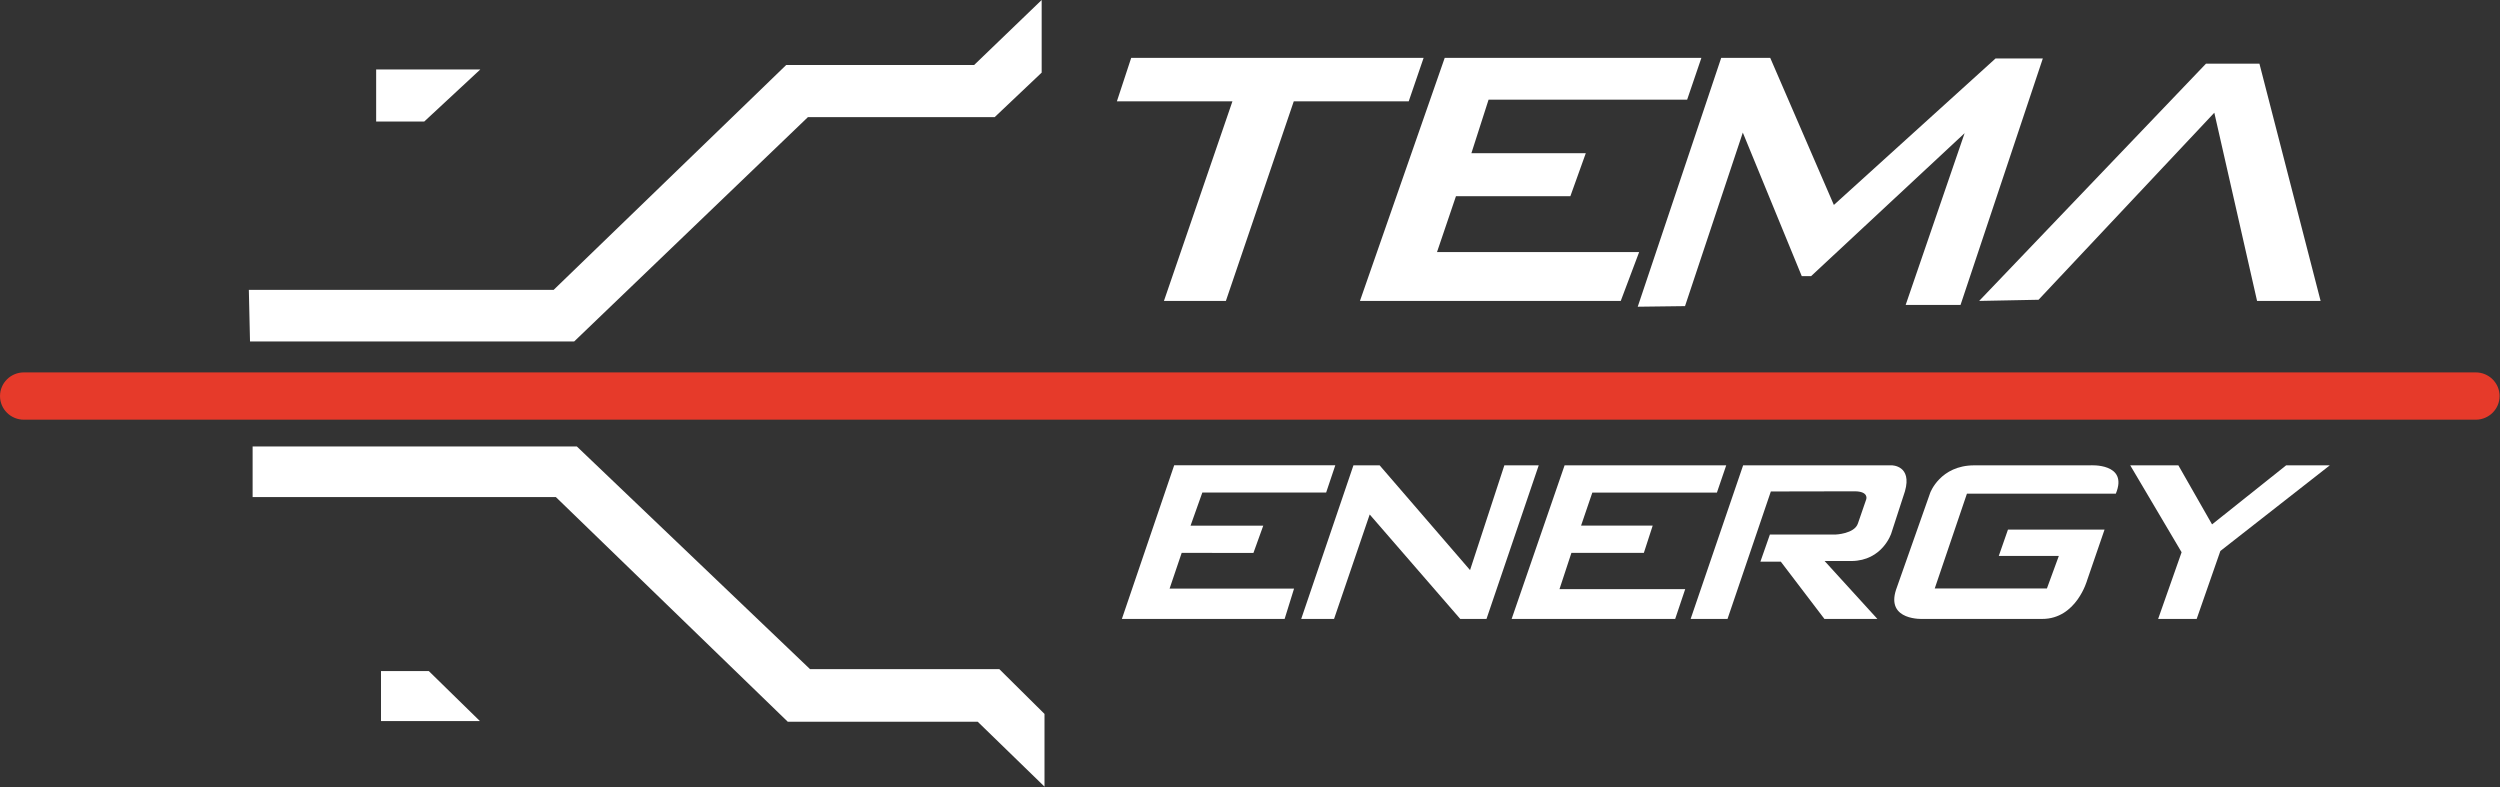
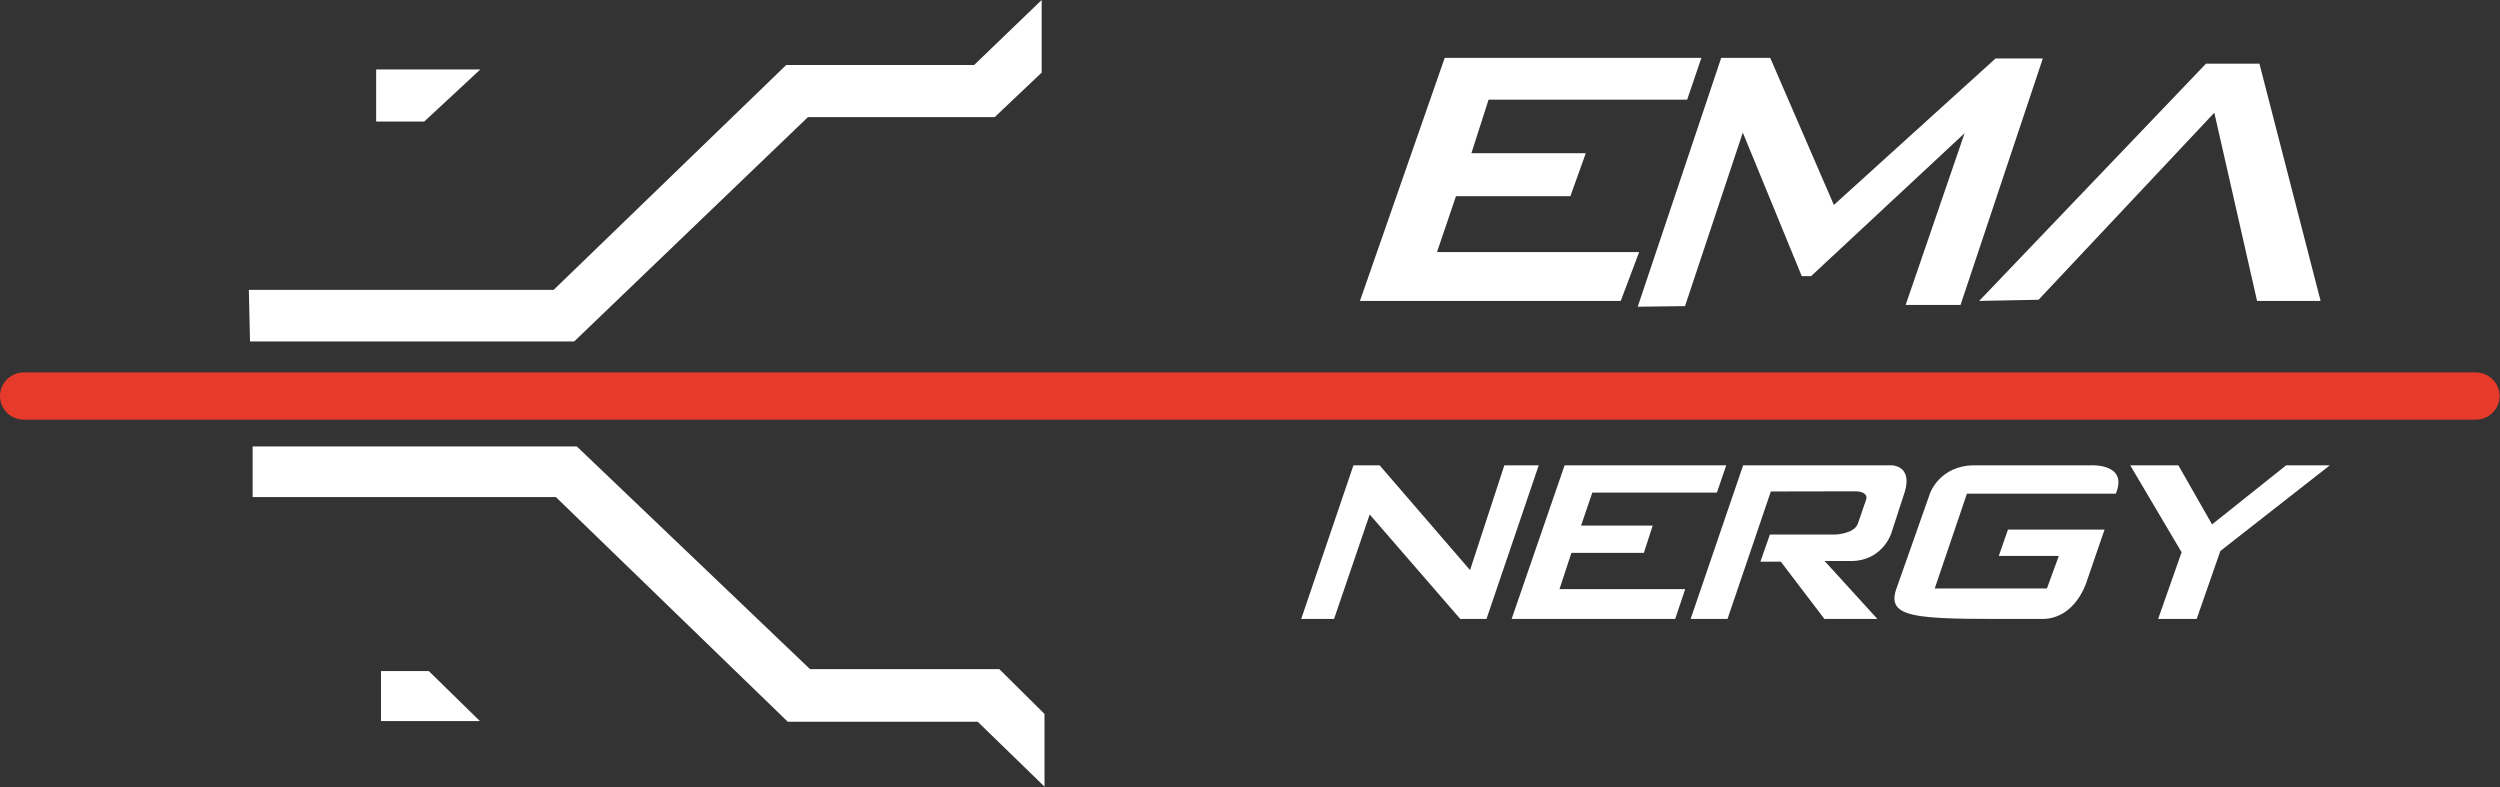
<svg xmlns="http://www.w3.org/2000/svg" width="432px" height="136px" viewBox="0 0 432 136" version="1.1">
  <rect x="0" y="0" width="432" height="136" fill="#333333" stroke="none" />
  <title>logo_tema</title>
  <desc>Created with Sketch.</desc>
  <g id="Page-1" stroke="none" stroke-width="1" fill="none" fill-rule="evenodd">
    <g id="Desktop-HD-Copy-3" transform="translate(-36, -46)">
      <g id="HP" transform="translate(-224, -59)">
        <g id="logo_tema" transform="translate(260, 105)">
          <polygon id="Fill-1" fill="#FFFFFF" points="65 12 83 12 73.31 21 65 21" />
          <polygon id="Fill-2" fill="#FFFFFF" points="180 0 168.329 11.233 135.855 11.233 95.668 50.093 43 50.093 43.202 59 99.222 59 139.608 20.24 171.88 20.24 180 12.548" />
-           <polygon id="Fill-3" fill="#FFFFFF" points="195.472 10 246 10 243.427 17.507 223.565 17.507 211.833 52 201.13 52 212.966 17.507 193 17.507" />
          <polygon id="Fill-4" fill="#FFFFFF" points="249.647 10 294 10 291.54 17.22 257.227 17.22 254.256 26.473 274.025 26.473 271.361 33.898 251.592 33.898 248.314 43.559 283.244 43.559 280.067 52 235 52" />
          <polygon id="Fill-5" fill="#FFFFFF" points="283 53 297.424 10 305.896 10 316.892 35.415 344.831 10.102 353 10.102 338.779 52.695 329.297 52.695 339.485 23.012 312.958 47.715 311.343 47.715 301.157 22.909 291.172 52.898" />
          <polygon id="Fill-6" fill="#FFFFFF" points="342 52 381.196 11 390.429 11 401 52 390.021 52 382.633 19.479 352.261 51.799" />
          <g id="Group-25" transform="translate(0, 64)">
            <path d="M427.806,8.523 L4.123,8.523 C1.846,8.523 0.002,6.693 0.002,4.438 C0.002,2.181 1.846,0.351 4.123,0.351 L427.806,0.351 C430.083,0.351 431.927,2.181 431.927,4.438 C431.927,6.693 430.083,8.523 427.806,8.523" id="Fill-7" fill="#E63A2A" />
            <polygon id="Fill-9" fill="#FFFFFF" points="43.652 13.148 99.677 13.148 139.969 51.623 172.679 51.623 180.489 59.363 180.489 71.927 168.945 60.71 136.12 60.71 96.057 21.898 43.652 21.898" />
            <polygon id="Fill-11" fill="#FFFFFF" points="65.837 60.598 65.837 51.961 74.098 51.961 82.926 60.598" />
-             <polygon id="Fill-13" fill="#FFFFFF" points="202.899 16.401 230.74 16.401 229.158 21.112 207.763 21.112 205.728 26.833 218.291 26.833 216.594 31.544 204.195 31.539 202.104 37.714 223.612 37.714 221.983 42.951 193.861 42.951" />
            <polygon id="Fill-15" fill="#FFFFFF" points="233.874 16.41 238.402 16.41 254.025 34.512 259.952 16.41 265.891 16.41 256.866 42.952 252.33 42.952 236.684 24.902 230.524 42.952 224.849 42.952" />
            <polygon id="Fill-17" fill="#FFFFFF" points="261.211 42.952 270.361 16.41 298.291 16.41 296.683 21.119 275.155 21.119 273.208 26.826 285.586 26.826 284.056 31.54 271.539 31.54 269.48 37.799 291.205 37.799 289.471 42.952" />
            <path d="M292.142,42.952 L301.212,16.41 L326.914,16.41 C326.914,16.41 330.456,16.431 329.173,20.898 L326.809,28.176 C326.809,28.176 325.308,32.89 319.941,32.944 L315.294,32.944 L324.411,42.952 L315.26,42.952 L307.726,33.056 L304.197,33.056 L305.837,28.371 L317.157,28.371 C317.157,28.371 320.468,28.259 321.053,26.439 L322.496,22.25 C322.496,22.25 322.942,20.898 320.468,20.898 L306.002,20.926 L298.515,42.952 L292.142,42.952 Z" id="Fill-19" fill="#FFFFFF" />
-             <path d="M341.156,16.41 L361.184,16.41 C361.184,16.41 367.84,15.963 365.612,21.311 L339.884,21.311 L334.322,37.687 L353.707,37.687 L355.766,32.063 L345.39,32.063 L346.977,27.515 L363.666,27.515 L360.662,36.254 C360.662,36.254 358.825,42.952 352.893,42.952 L332.365,42.952 C332.365,42.952 325.835,43.337 327.645,37.879 L333.543,21.145 C333.543,21.145 335.266,16.41 341.156,16.41" id="Fill-21" fill="#FFFFFF" />
+             <path d="M341.156,16.41 L361.184,16.41 C361.184,16.41 367.84,15.963 365.612,21.311 L339.884,21.311 L334.322,37.687 L353.707,37.687 L355.766,32.063 L345.39,32.063 L346.977,27.515 L363.666,27.515 L360.662,36.254 C360.662,36.254 358.825,42.952 352.893,42.952 C332.365,42.952 325.835,43.337 327.645,37.879 L333.543,21.145 C333.543,21.145 335.266,16.41 341.156,16.41" id="Fill-21" fill="#FFFFFF" />
            <polygon id="Fill-23" fill="#FFFFFF" points="368.103 16.41 376.981 31.428 372.925 42.952 379.586 42.952 383.679 31.21 402.589 16.41 395.044 16.41 382.244 26.615 376.422 16.41" />
          </g>
        </g>
      </g>
    </g>
  </g>
</svg>